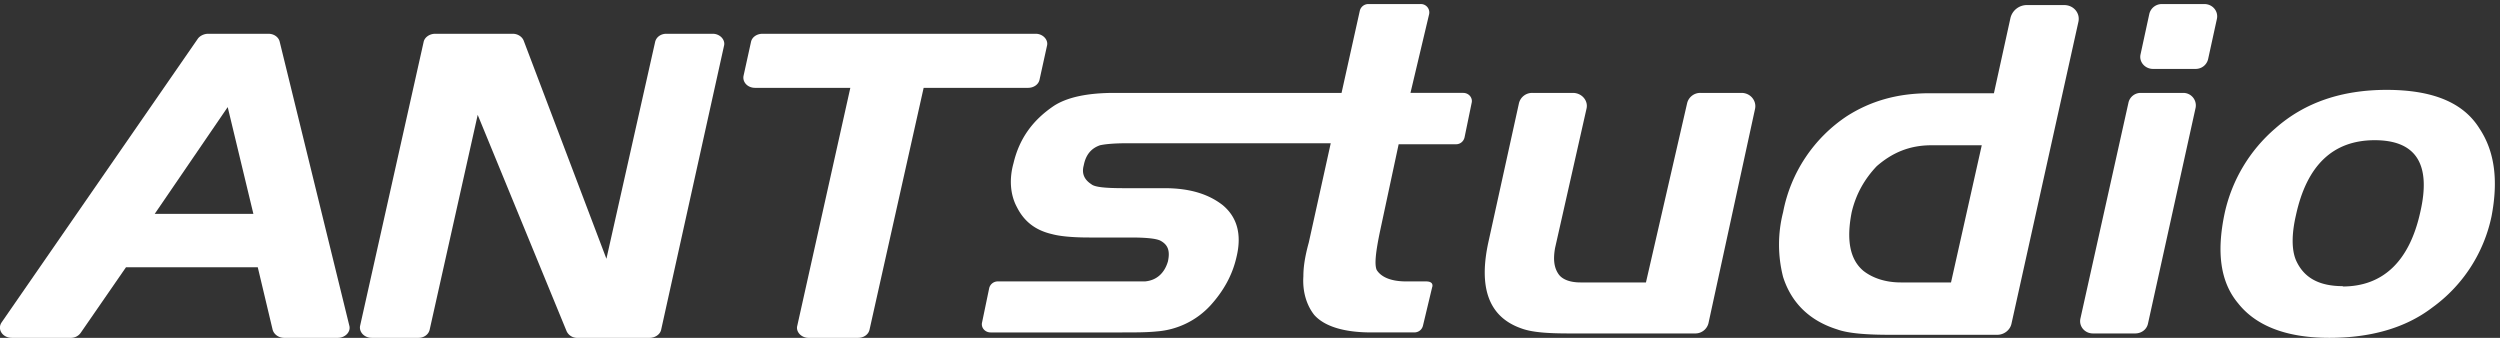
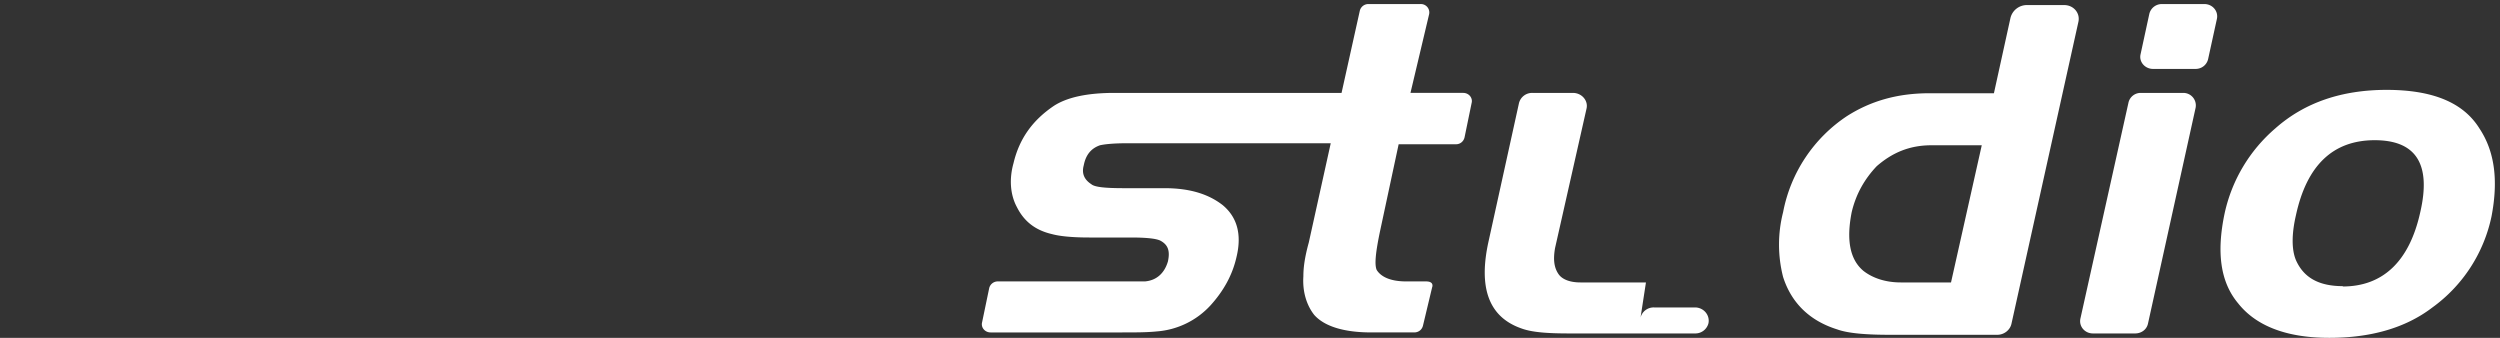
<svg xmlns="http://www.w3.org/2000/svg" xmlns:xlink="http://www.w3.org/1999/xlink" width="74" height="10" viewBox="0 0 74 10">
  <rect x="0" y="0" width="74" height="10" fill="#333333" stroke="none" />
  <defs>
-     <path id="fynpa" d="M1642.35 3827.47c-.71 0-1.16-.25-1.39-.77-.13-.31-.13-.77 0-1.33.32-1.48 1.1-2.22 2.33-2.22 1.22 0 1.68.7 1.35 2.13-.32 1.45-1.1 2.2-2.3 2.2zm1.3-5.81c-1.33 0-2.43.37-3.3 1.14a4.6 4.6 0 0 0-1.5 2.51c-.25 1.18-.12 2.05.4 2.67.54.68 1.45 1.02 2.7 1.02 1.2 0 2.24-.28 3.05-.9a4.45 4.45 0 0 0 1.75-2.7c.2-1.05.1-1.91-.36-2.6-.48-.77-1.39-1.14-2.75-1.14zm-5.66-.62c.18 0 .33-.12.37-.29l.26-1.19c.05-.23-.13-.44-.37-.44h-1.26a.38.38 0 0 0-.37.29l-.26 1.2c-.05.22.13.43.37.43zm-1.79 7.83c.18 0 .34-.11.38-.29l1.41-6.39a.37.37 0 0 0-.37-.44h-1.25a.37.37 0 0 0-.37.3l-1.42 6.38c-.05.23.13.44.37.44zm-5.45-1.51h-1.49c-.45 0-.83-.13-1.1-.34-.41-.34-.51-.93-.35-1.74.13-.55.39-.99.74-1.36.46-.4.97-.62 1.62-.62h1.49zm1.27-5.6h-1.91c-.97 0-1.75.24-2.43.67a4.4 4.4 0 0 0-1.9 2.85 3.87 3.87 0 0 0 0 1.92c.25.78.8 1.3 1.6 1.55.33.12.88.16 1.56.16h3.18c.2 0 .38-.14.42-.33l1.98-8.93c.06-.26-.14-.5-.42-.5h-1.1a.5.5 0 0 0-.49.38zm-10.3 5.6h-1.94c-.33 0-.55-.1-.65-.25-.13-.19-.16-.43-.1-.77l.93-4.12c.06-.24-.14-.47-.4-.47h-1.2a.4.4 0 0 0-.4.31l-.9 4.09c-.3 1.36 0 2.23.97 2.57.32.12.8.15 1.42.15h3.72a.4.4 0 0 0 .4-.3l1.38-6.35c.05-.24-.14-.47-.4-.47h-1.21a.4.4 0 0 0-.4.3zm-8.21-8.24a.26.26 0 0 0-.26.2l-.54 2.43h-6.73c-.8 0-1.39.13-1.78.38-.64.43-1.03.98-1.2 1.7-.13.46-.1.93.1 1.3.2.4.52.68 1.04.8.22.06.58.1 1.1.1h1.23c.45 0 .74.03.87.09.23.12.3.3.23.62-.1.34-.33.56-.68.59h-4.35a.26.26 0 0 0-.26.2l-.21 1.01c-.04.16.09.3.25.3h3.89c.39 0 .74 0 1.03-.03a2.4 2.4 0 0 0 1.59-.77c.39-.43.65-.9.77-1.43.17-.7 0-1.2-.41-1.54-.4-.31-.94-.5-1.72-.5h-1.2c-.55 0-.87-.03-.97-.12-.2-.13-.29-.31-.22-.56.06-.31.22-.5.48-.59.13-.03.39-.06.81-.06h6.02l-.65 2.94c-.13.47-.16.77-.16 1-.03.46.1.86.32 1.14.3.34.88.52 1.69.52h1.27c.13 0 .23-.08.26-.2l.27-1.13s.08-.18-.18-.18h-.59c-.45 0-.74-.13-.87-.34-.07-.16-.03-.53.1-1.15l.55-2.57h1.7c.12 0 .22-.08.25-.2l.21-1.02c.04-.15-.08-.3-.25-.3h-1.56l.55-2.32a.25.25 0 0 0-.26-.31z" />
-     <path id="fynpb" d="M1603.77 3821.36c-.03.14-.17.24-.34.24h-3.09l-1.6 7.15c-.03.15-.17.25-.34.25h-1.47c-.21 0-.38-.18-.33-.36l1.57-7.04h-2.82c-.22 0-.38-.17-.34-.36l.22-1c.03-.14.17-.24.34-.24h8.09c.21 0 .38.18.33.36zm-11.2 7.4c-.03.14-.18.24-.34.24h-2.13a.34.34 0 0 1-.33-.2l-2.63-6.4-1.42 6.35c-.03.15-.17.25-.33.25H1584c-.22 0-.38-.18-.34-.36l1.88-8.4c.03-.14.18-.24.34-.24h2.3c.14 0 .27.08.32.2l2.45 6.46 1.44-6.41c.03-.15.17-.25.33-.25h1.38c.21 0 .38.18.33.36zm-12.07-3.43l-.76-3.16-2.16 3.16zm.45-5.33c.16 0 .3.1.33.24l2.06 8.4c.05.18-.12.36-.34.36h-1.59c-.16 0-.3-.1-.34-.24l-.44-1.85h-3.9l-1.34 1.94a.35.35 0 0 1-.3.15h-1.74c-.28 0-.44-.26-.3-.46l5.81-8.4c.06-.08.18-.14.3-.14z" />
+     <path id="fynpa" d="M1642.35 3827.47c-.71 0-1.16-.25-1.39-.77-.13-.31-.13-.77 0-1.33.32-1.48 1.1-2.22 2.33-2.22 1.22 0 1.68.7 1.35 2.13-.32 1.45-1.1 2.2-2.3 2.2zm1.3-5.81c-1.33 0-2.43.37-3.3 1.14a4.6 4.6 0 0 0-1.5 2.51c-.25 1.18-.12 2.05.4 2.67.54.68 1.45 1.02 2.7 1.02 1.2 0 2.24-.28 3.05-.9a4.45 4.45 0 0 0 1.75-2.7c.2-1.05.1-1.91-.36-2.6-.48-.77-1.39-1.14-2.75-1.14zm-5.66-.62c.18 0 .33-.12.37-.29l.26-1.19c.05-.23-.13-.44-.37-.44h-1.26a.38.38 0 0 0-.37.29l-.26 1.2c-.05.22.13.43.37.43zm-1.79 7.83c.18 0 .34-.11.38-.29l1.41-6.39a.37.37 0 0 0-.37-.44h-1.25a.37.37 0 0 0-.37.3l-1.42 6.38c-.05.23.13.44.37.44zm-5.45-1.51h-1.49c-.45 0-.83-.13-1.1-.34-.41-.34-.51-.93-.35-1.74.13-.55.39-.99.74-1.36.46-.4.97-.62 1.62-.62h1.49zm1.27-5.6h-1.91c-.97 0-1.75.24-2.43.67a4.4 4.4 0 0 0-1.9 2.85 3.87 3.87 0 0 0 0 1.92c.25.78.8 1.3 1.6 1.55.33.12.88.16 1.56.16h3.18c.2 0 .38-.14.42-.33l1.98-8.93c.06-.26-.14-.5-.42-.5h-1.1a.5.5 0 0 0-.49.38zm-10.3 5.6h-1.94c-.33 0-.55-.1-.65-.25-.13-.19-.16-.43-.1-.77l.93-4.12c.06-.24-.14-.47-.4-.47h-1.2a.4.4 0 0 0-.4.31l-.9 4.09c-.3 1.36 0 2.23.97 2.57.32.12.8.15 1.42.15h3.72a.4.4 0 0 0 .4-.3c.05-.24-.14-.47-.4-.47h-1.21a.4.4 0 0 0-.4.3zm-8.21-8.24a.26.26 0 0 0-.26.2l-.54 2.43h-6.73c-.8 0-1.39.13-1.78.38-.64.43-1.03.98-1.2 1.7-.13.46-.1.93.1 1.3.2.4.52.68 1.04.8.22.06.58.1 1.1.1h1.23c.45 0 .74.03.87.09.23.12.3.3.23.62-.1.34-.33.56-.68.59h-4.35a.26.26 0 0 0-.26.2l-.21 1.01c-.04.16.09.3.25.3h3.89c.39 0 .74 0 1.03-.03a2.4 2.4 0 0 0 1.59-.77c.39-.43.65-.9.77-1.43.17-.7 0-1.2-.41-1.54-.4-.31-.94-.5-1.72-.5h-1.2c-.55 0-.87-.03-.97-.12-.2-.13-.29-.31-.22-.56.06-.31.22-.5.48-.59.13-.03.39-.06.81-.06h6.02l-.65 2.94c-.13.47-.16.77-.16 1-.03.46.1.86.32 1.14.3.34.88.52 1.69.52h1.27c.13 0 .23-.08.26-.2l.27-1.13s.08-.18-.18-.18h-.59c-.45 0-.74-.13-.87-.34-.07-.16-.03-.53.1-1.15l.55-2.57h1.7c.12 0 .22-.08.25-.2l.21-1.02c.04-.15-.08-.3-.25-.3h-1.56l.55-2.32a.25.25 0 0 0-.26-.31z" />
  </defs>
  <g>
    <g clip-path="url(#clip-E5FEAF23-D947-4F85-946E-8B966BEE4029)" transform="translate(-1573 -3819)">
      <use fill="#fff" xlink:href="#fynpa" />
    </g>
    <g transform="translate(-1573 -3819)">
      <use fill="#fff" xlink:href="#fynpb" />
    </g>
  </g>
</svg>